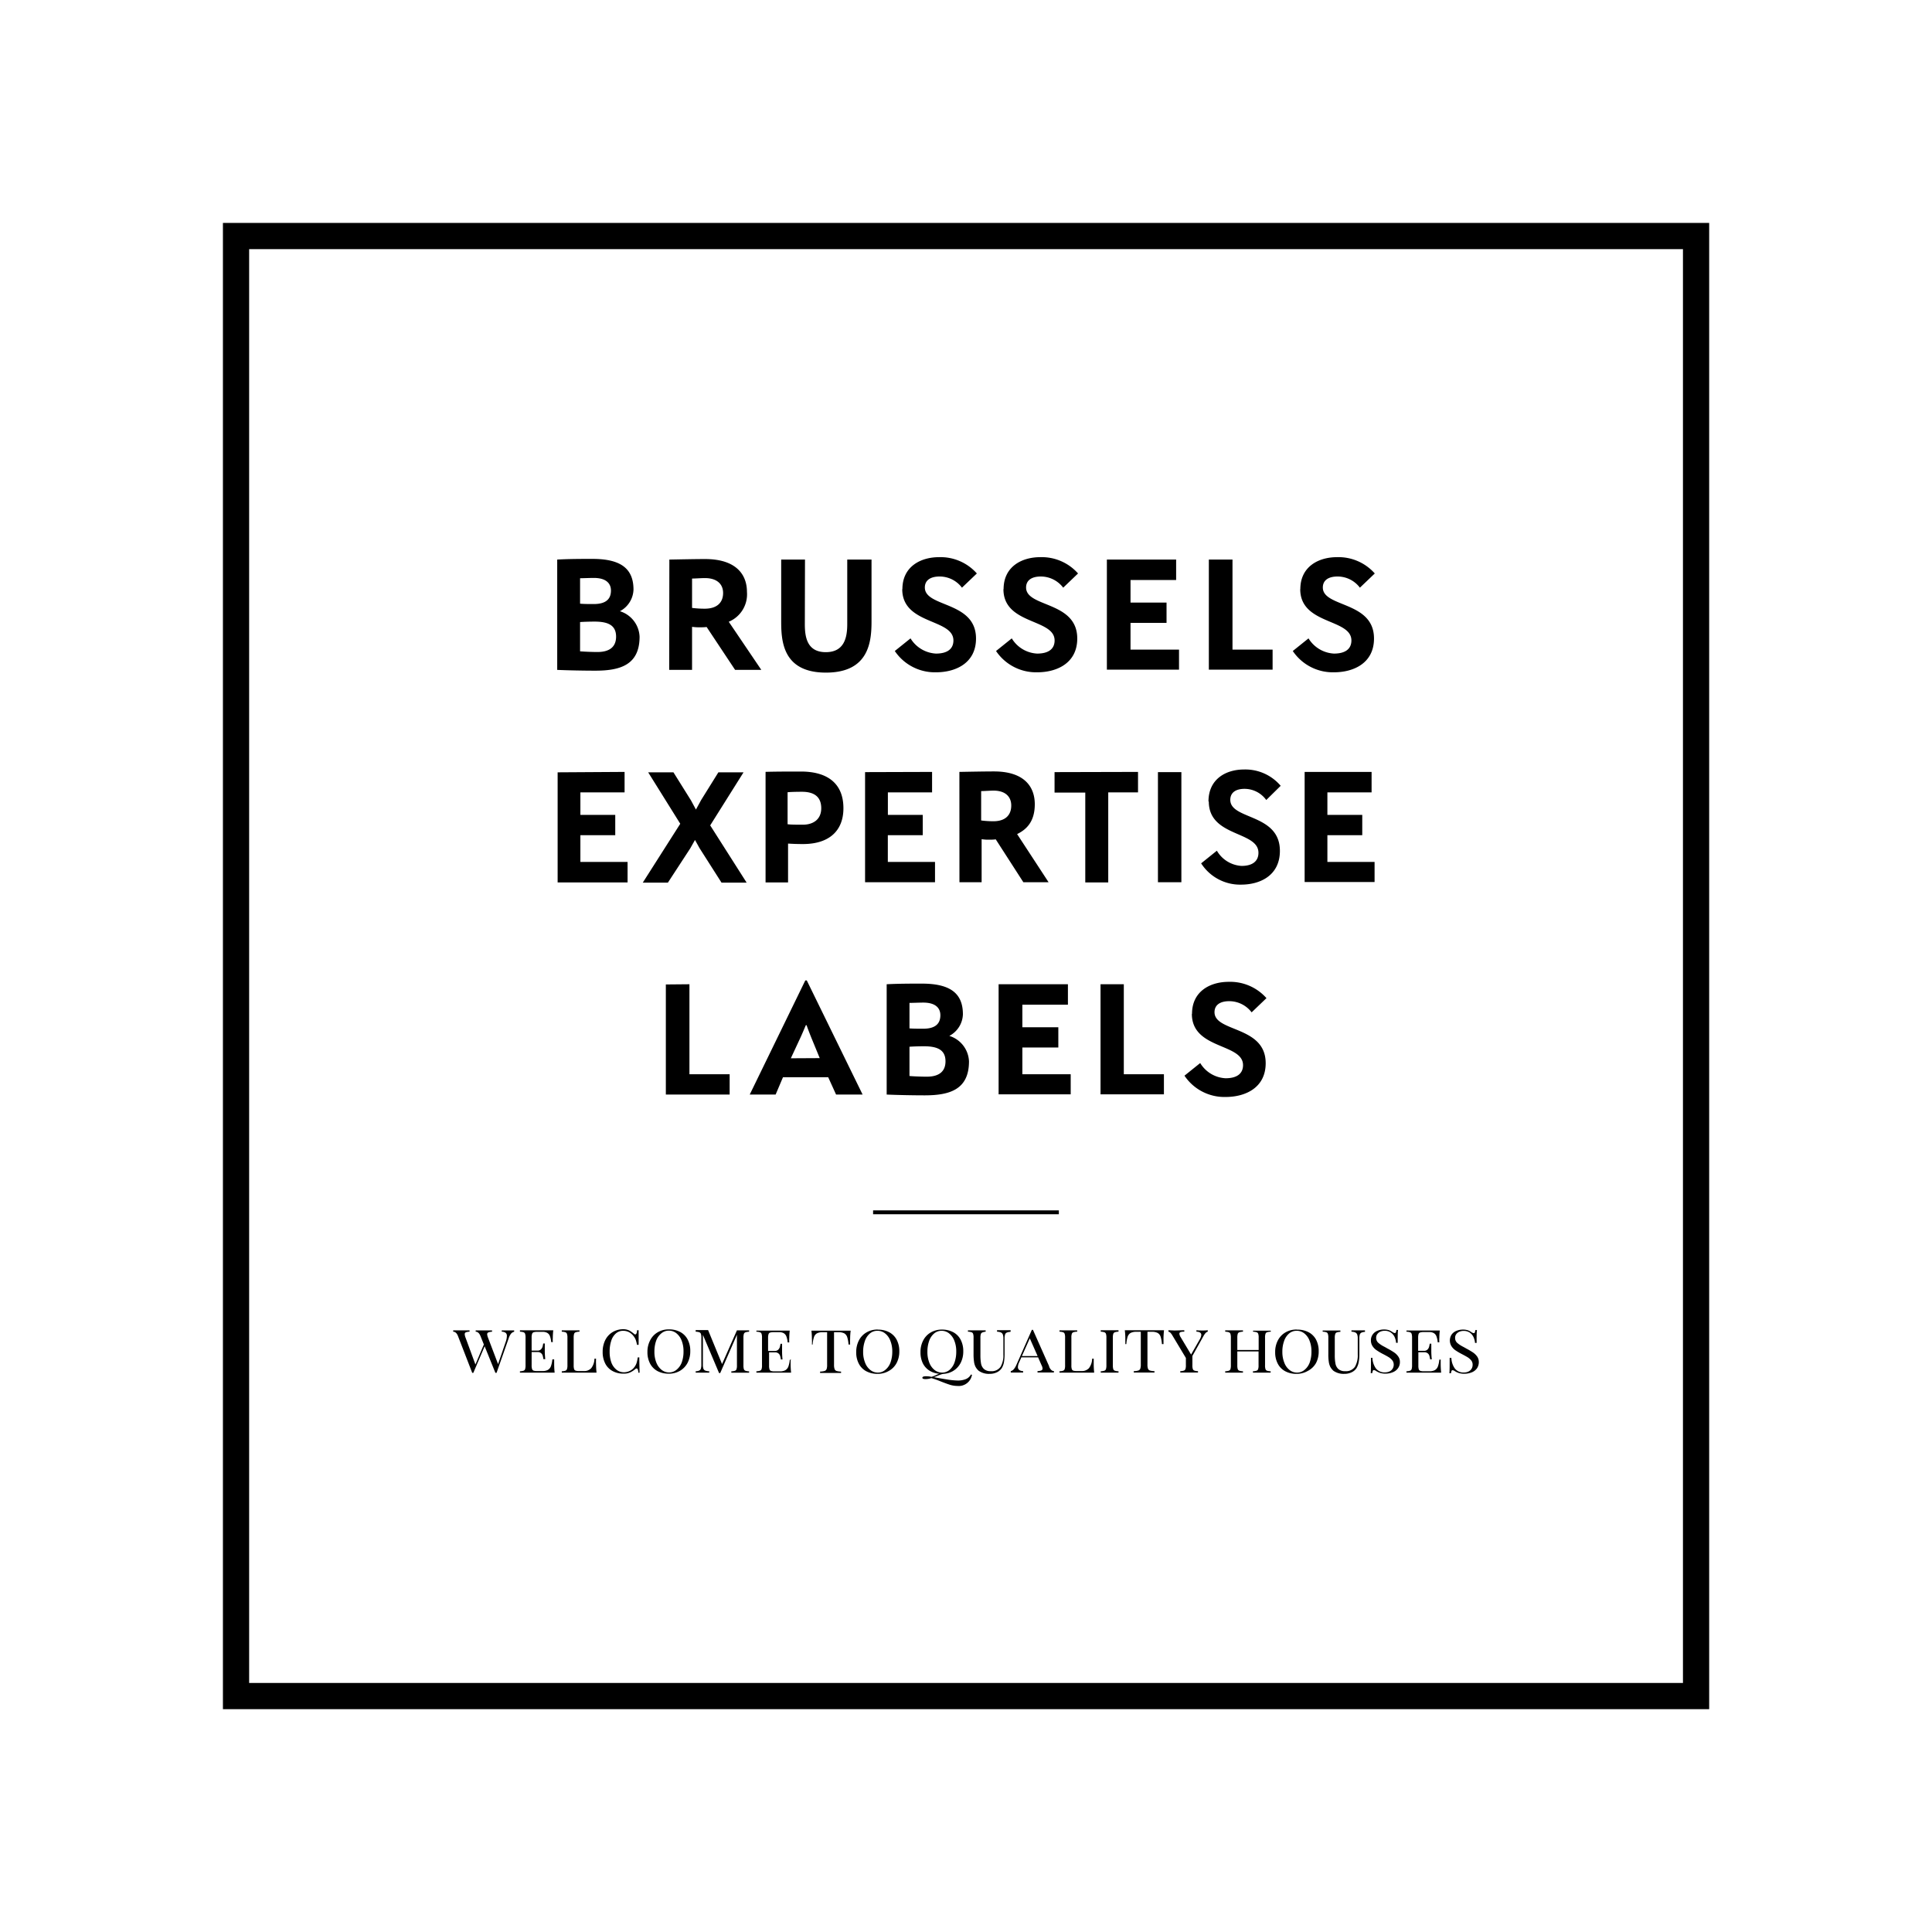
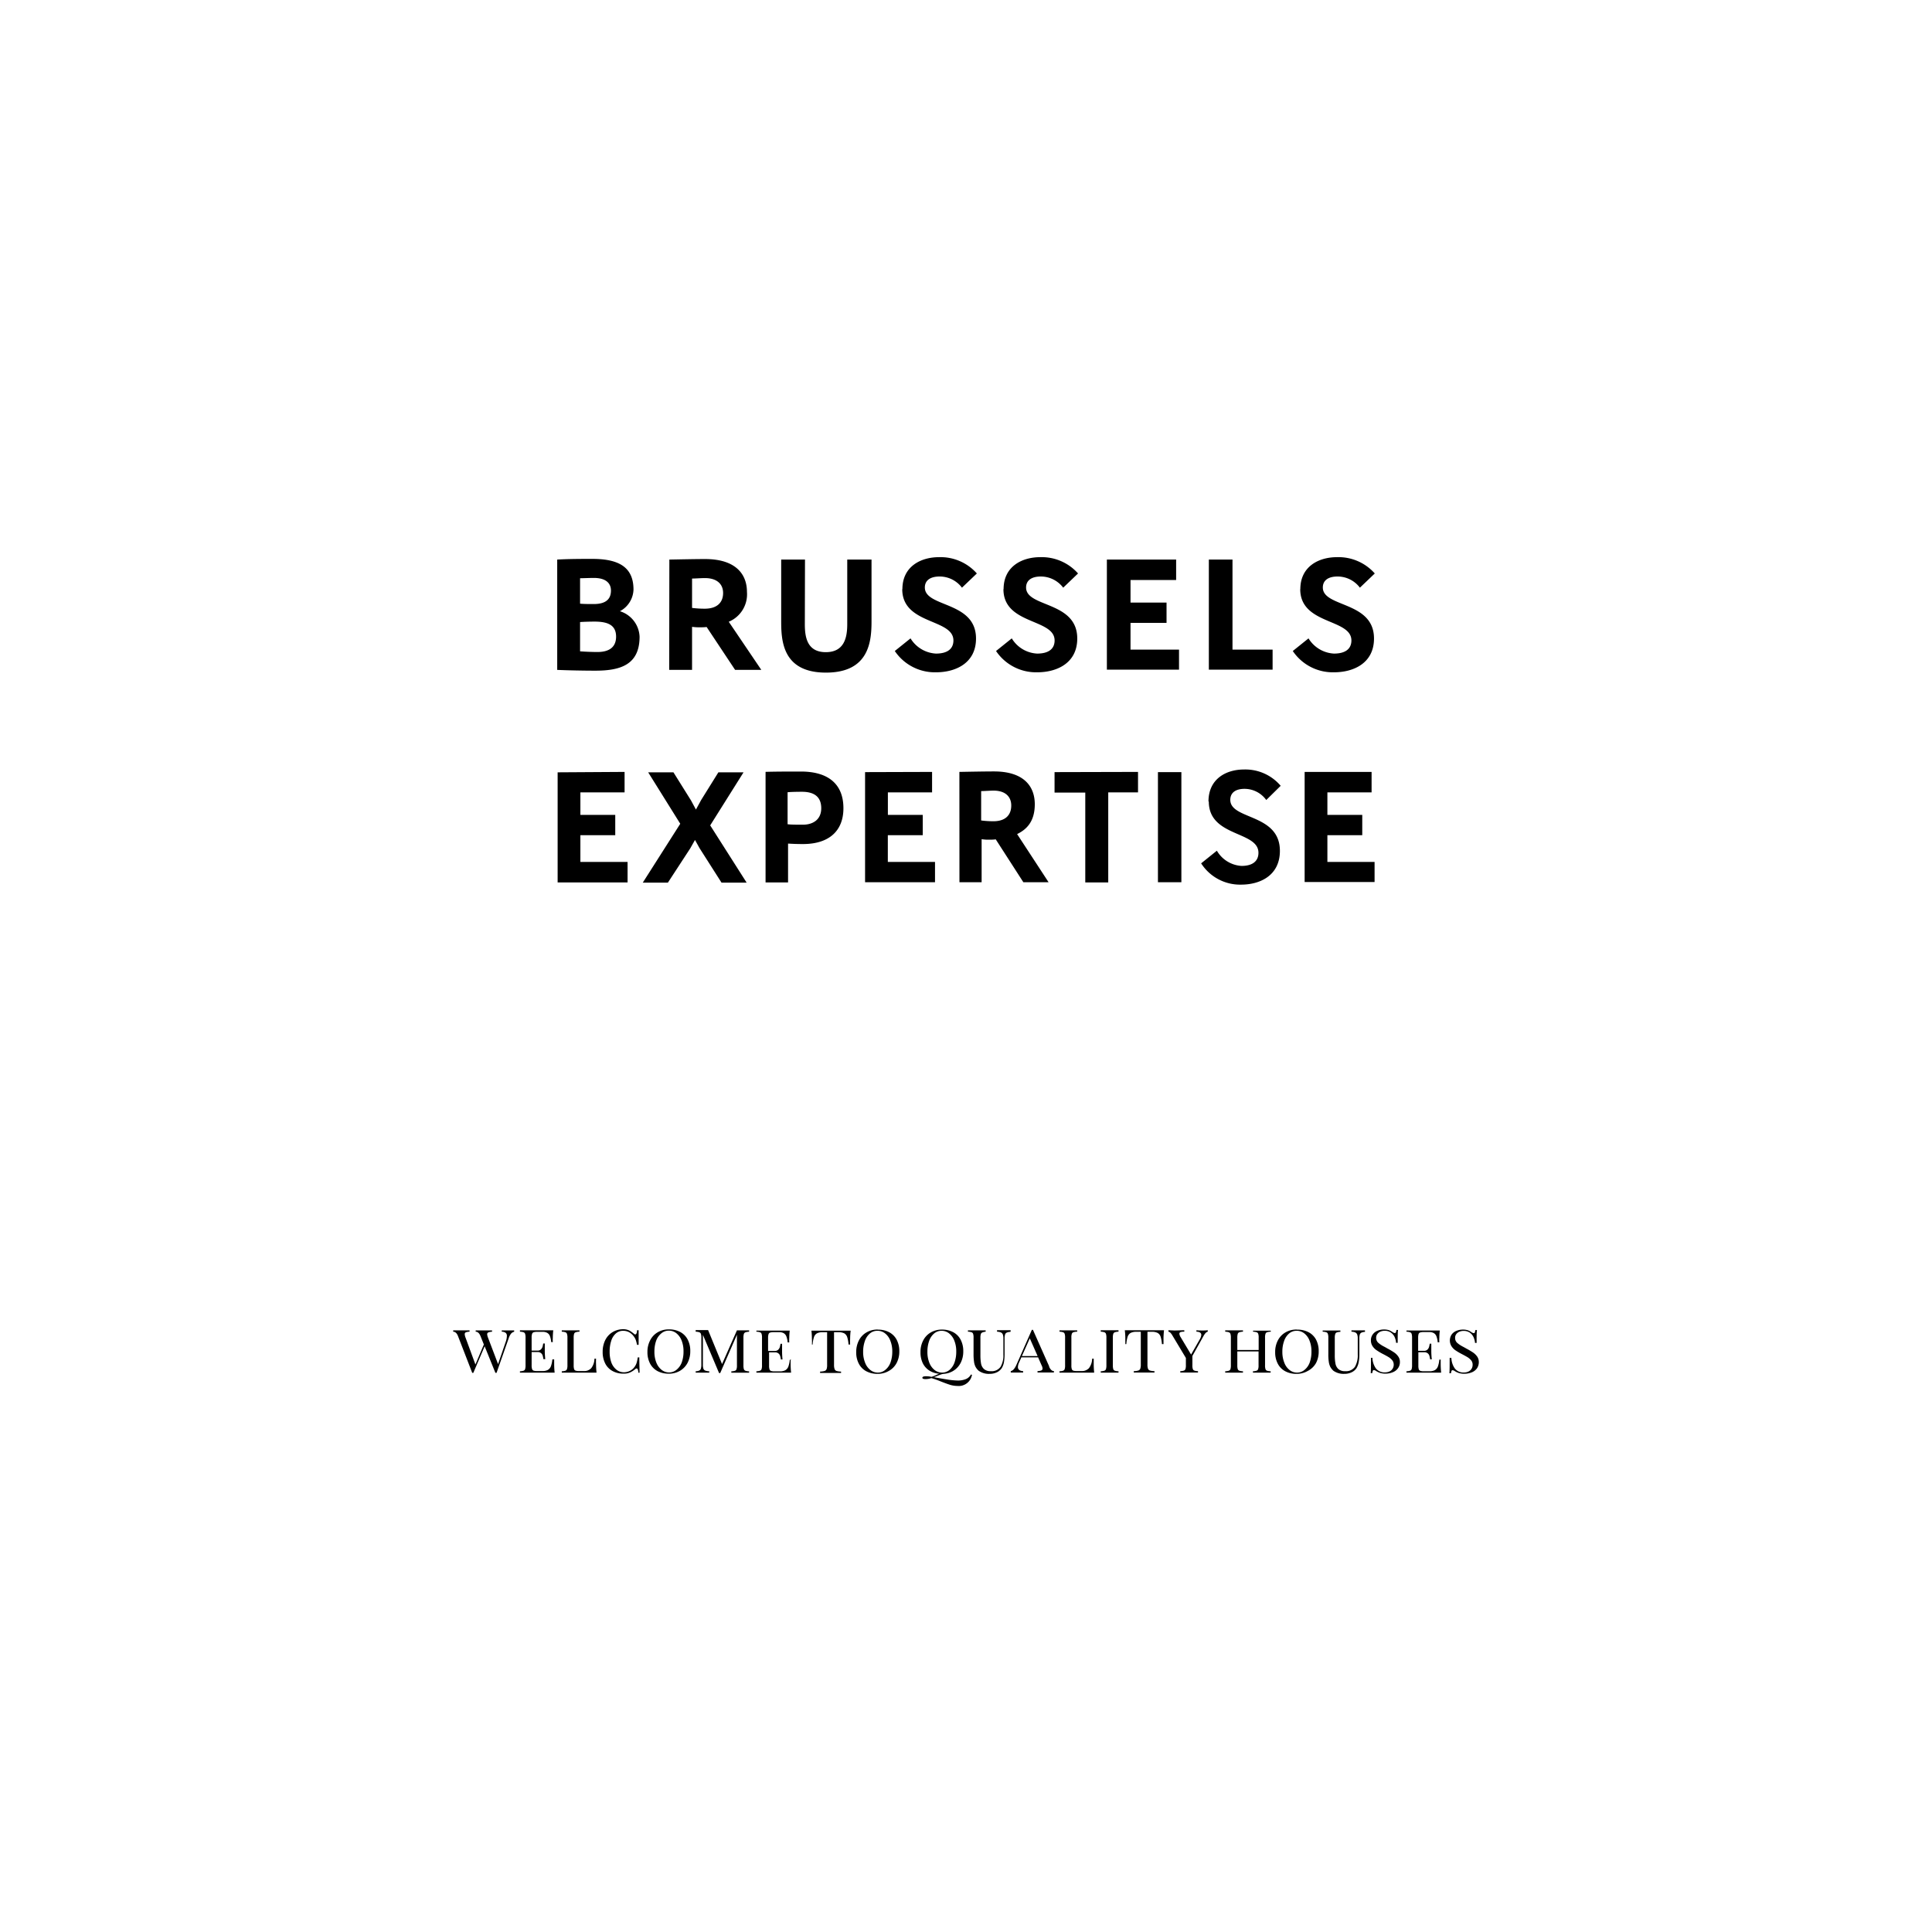
<svg xmlns="http://www.w3.org/2000/svg" id="Layer_1" data-name="Layer 1" viewBox="0 0 368.5 368.5">
-   <rect x="166.53" y="230.86" width="35.43" height="0.74" />
-   <path d="M47.52,47.52H321V321H47.52ZM42.52,326H326V42.52H42.52Z" />
  <path d="M276.81,259h-.31c0,1.52,0,2.49-.05,2.92h.31a1.51,1.51,0,0,1,.1-.44.2.2,0,0,1,.19-.14,1,1,0,0,1,.45.19,3.6,3.6,0,0,0,.77.36,3.45,3.45,0,0,0,1.05.13,3.65,3.65,0,0,0,1.38-.26,2.19,2.19,0,0,0,1-.76,2.09,2.09,0,0,0,.36-1.24,1.81,1.81,0,0,0-.3-1,3.17,3.17,0,0,0-.8-.79,14.4,14.4,0,0,0-1.33-.78c-.14-.09-.4-.23-.76-.42a5,5,0,0,1-.94-.65,1.24,1.24,0,0,1-.39-.95,1.16,1.16,0,0,1,.2-.68,1.52,1.52,0,0,1,.58-.47,2.07,2.07,0,0,1,.84-.17,2.09,2.09,0,0,1,1.17.32,2.14,2.14,0,0,1,.71.84,3.42,3.42,0,0,1,.3,1.13h.3c0-1.17,0-2,.07-2.45h-.31a2.2,2.2,0,0,1-.1.45.22.22,0,0,1-.19.14,1,1,0,0,1-.46-.19,3.29,3.29,0,0,0-.42-.25,1.87,1.87,0,0,0-.49-.17,2.94,2.94,0,0,0-.71-.07,3.15,3.15,0,0,0-1.24.24,2.05,2.05,0,0,0-.91.7,2.08,2.08,0,0,0-.05,2.2,2.75,2.75,0,0,0,.76.8,11.17,11.17,0,0,0,1.18.7c.5.26.9.48,1.18.65a2.89,2.89,0,0,1,.68.61,1.27,1.27,0,0,1,.25.78,1.46,1.46,0,0,1-.23.84,1.41,1.41,0,0,1-.61.5,1.92,1.92,0,0,1-.79.16,2.05,2.05,0,0,1-1.76-.76,3.65,3.65,0,0,1-.66-2m-2,.31h-.3a5.08,5.08,0,0,1-.28,1.32,1.36,1.36,0,0,1-.59.69,2.22,2.22,0,0,1-1.05.21h-1a2.34,2.34,0,0,1-.7-.08.5.5,0,0,1-.3-.3,2.48,2.48,0,0,1-.08-.73v-2.52h1.11a1,1,0,0,1,.66.19.92.92,0,0,1,.33.47,4.42,4.42,0,0,1,.15.7h.31c-.06-.64-.09-1.14-.09-1.49v-.5c0-.32,0-.64,0-1h-.3a5.72,5.72,0,0,1-.14.66,1.27,1.27,0,0,1-.31.48.94.94,0,0,1-.65.22h-1.11v-2.48a2.45,2.45,0,0,1,.08-.72.5.5,0,0,1,.3-.3,2.34,2.34,0,0,1,.7-.08h1a1.76,1.76,0,0,1,.89.19,1.18,1.18,0,0,1,.51.6,4.13,4.13,0,0,1,.25,1.16h.31a5.92,5.92,0,0,1,0-.82,12.88,12.88,0,0,1,.09-1.43c-.53,0-1.41,0-2.65,0-1.63,0-2.87,0-3.71,0V254a2.33,2.33,0,0,1,.69.11.47.47,0,0,1,.3.31,2.45,2.45,0,0,1,.08.72v5.26a2.48,2.48,0,0,1-.08.73.47.47,0,0,1-.3.31,2.33,2.33,0,0,1-.69.11v.26c.84,0,2.08,0,3.71,0,1.37,0,2.34,0,2.91,0a15.34,15.34,0,0,1-.09-1.57c0-.4,0-.71,0-.95m-13-.31h-.3c0,1.52,0,2.49-.05,2.92h.3a1.45,1.45,0,0,1,.11-.44.19.19,0,0,1,.18-.14.94.94,0,0,1,.46.19,3.6,3.6,0,0,0,.77.36,3.38,3.38,0,0,0,1,.13,3.57,3.57,0,0,0,1.38-.26,2.19,2.19,0,0,0,1-.76,2,2,0,0,0,.37-1.24,1.74,1.74,0,0,0-.31-1,3,3,0,0,0-.8-.79,13.17,13.17,0,0,0-1.33-.78c-.14-.09-.39-.23-.76-.42a5.34,5.34,0,0,1-.94-.65,1.24,1.24,0,0,1-.39-.95,1.16,1.16,0,0,1,.21-.68,1.57,1.57,0,0,1,.57-.47,2.07,2.07,0,0,1,.84-.17,2,2,0,0,1,1.17.32,2.16,2.16,0,0,1,.72.84,3.19,3.19,0,0,1,.29,1.13h.31c0-1.17,0-2,.06-2.45h-.3a2.09,2.09,0,0,1-.11.45.2.2,0,0,1-.19.14,1,1,0,0,1-.45-.19,4.21,4.21,0,0,0-.43-.25,1.75,1.75,0,0,0-.49-.17,2.91,2.91,0,0,0-.7-.07,3.12,3.12,0,0,0-1.24.24,2,2,0,0,0-.91.7,1.87,1.87,0,0,0-.35,1.13,2,2,0,0,0,.29,1.07,2.79,2.79,0,0,0,.77.8,10.92,10.92,0,0,0,1.17.7c.51.26.9.48,1.18.65a2.71,2.71,0,0,1,.68.61,1.28,1.28,0,0,1,.26.78,1.39,1.39,0,0,1-.24.84,1.33,1.33,0,0,1-.6.5,2,2,0,0,1-.8.16,2.06,2.06,0,0,1-1.76-.76,3.65,3.65,0,0,1-.66-2m-1.42-5v-.26c-.29,0-.7,0-1.23,0s-1,0-1.35,0V254a2.08,2.08,0,0,1,.72.14.72.72,0,0,1,.37.38,2.12,2.12,0,0,1,.11.75v3.09a4.31,4.31,0,0,1-.54,2.34,2.06,2.06,0,0,1-1.87.83,1.84,1.84,0,0,1-1.27-.39,1.86,1.86,0,0,1-.56-1,8.1,8.1,0,0,1-.14-1.63v-3.34a2.09,2.09,0,0,1,.09-.72.47.47,0,0,1,.29-.31,2.33,2.33,0,0,1,.69-.11v-.26c-.41,0-1,0-1.68,0s-1.32,0-1.7,0V254a2.48,2.48,0,0,1,.7.11.47.47,0,0,1,.29.31,2.09,2.09,0,0,1,.09.72v3.11a9.65,9.65,0,0,0,.08,1.45,3.19,3.19,0,0,0,.29,1,3,3,0,0,0,.61.76,3.36,3.36,0,0,0,2.1.58,3.06,3.06,0,0,0,1.37-.3,2.23,2.23,0,0,0,.93-.8,3.44,3.44,0,0,0,.41-1.13,7.77,7.77,0,0,0,.13-1.56v-2.94a2.5,2.5,0,0,1,.08-.76.61.61,0,0,1,.31-.37,1.78,1.78,0,0,1,.68-.14m-13-.21a2.27,2.27,0,0,1,1.42.49,3.19,3.19,0,0,1,1,1.38,5.42,5.42,0,0,1,.37,2.09,6.09,6.09,0,0,1-.33,2.08,3.21,3.21,0,0,1-1,1.42,2.18,2.18,0,0,1-1.43.51,2.22,2.22,0,0,1-1.41-.49,3.11,3.11,0,0,1-1-1.38,5.45,5.45,0,0,1-.38-2.09,5.86,5.86,0,0,1,.34-2.08,3.21,3.21,0,0,1,.95-1.42,2.15,2.15,0,0,1,1.42-.51m0-.24a4.12,4.12,0,0,0-2.11.54,3.73,3.73,0,0,0-1.45,1.52,4.67,4.67,0,0,0-.52,2.25,4.62,4.62,0,0,0,.51,2.23,3.41,3.41,0,0,0,1.42,1.42,4.42,4.42,0,0,0,2.14.49,4.15,4.15,0,0,0,2.12-.54A3.79,3.79,0,0,0,251,260a4.67,4.67,0,0,0,.52-2.25,4.62,4.62,0,0,0-.5-2.23,3.43,3.43,0,0,0-1.43-1.42,4.46,4.46,0,0,0-2.15-.49m-5.06.45v-.26c-.37,0-.93,0-1.7,0s-1.27,0-1.68,0V254a2.33,2.33,0,0,1,.69.11.47.47,0,0,1,.3.31,2.15,2.15,0,0,1,.08.72v2.35H236v-2.35a2.45,2.45,0,0,1,.08-.72.47.47,0,0,1,.3-.31,2.41,2.41,0,0,1,.7-.11v-.26c-.41,0-1,0-1.69,0s-1.33,0-1.7,0V254a2.48,2.48,0,0,1,.7.11.51.51,0,0,1,.3.31,2.45,2.45,0,0,1,.08.72v5.26a2.48,2.48,0,0,1-.08.73.51.51,0,0,1-.3.31,2.48,2.48,0,0,1-.7.11v.26c.37,0,.94,0,1.7,0s1.28,0,1.69,0v-.26a2.41,2.41,0,0,1-.7-.11.47.47,0,0,1-.3-.31,2.48,2.48,0,0,1-.08-.73v-2.64h4.05v2.64a2.18,2.18,0,0,1-.08.73.47.47,0,0,1-.3.31,2.33,2.33,0,0,1-.69.11v.26c.41,0,1,0,1.68,0s1.33,0,1.7,0v-.26a2.48,2.48,0,0,1-.7-.11.47.47,0,0,1-.29-.31,2.18,2.18,0,0,1-.08-.73v-5.26a2.15,2.15,0,0,1,.08-.72.47.47,0,0,1,.29-.31,2.48,2.48,0,0,1,.7-.11m-14.16-.26V254c.62,0,.93.24.93.61a1.91,1.91,0,0,1-.3.86l-1.65,2.89-2-3.34a1.4,1.4,0,0,1-.23-.62.32.32,0,0,1,.24-.33,2.5,2.5,0,0,1,.7-.07v-.28c-.63,0-1.25.05-1.86.05l-1.17-.05V254a.72.72,0,0,1,.35.17,2.77,2.77,0,0,1,.42.57l2.56,4.27v1.37a2.18,2.18,0,0,1-.08.73.47.47,0,0,1-.3.31,2.33,2.33,0,0,1-.69.11v.26c.37,0,.94,0,1.7,0s1.28,0,1.68,0v-.26a2.33,2.33,0,0,1-.69-.11.47.47,0,0,1-.3-.31,2.18,2.18,0,0,1-.08-.73v-1.75l2.08-3.73a3.24,3.24,0,0,1,.44-.65.85.85,0,0,1,.41-.25v-.28a7,7,0,0,1-1,.05c-.42,0-.8,0-1.13-.05m-13.7,2.65h.3a6.12,6.12,0,0,1,.25-1.41,1.34,1.34,0,0,1,.56-.72,2.32,2.32,0,0,1,1.1-.22h.85v6.23a2.35,2.35,0,0,1-.1.81.6.6,0,0,1-.38.35,3.48,3.48,0,0,1-.86.12v.26c.43,0,1.08,0,2,0s1.49,0,1.95,0v-.26a3.56,3.56,0,0,1-.86-.12.6.6,0,0,1-.38-.35,2.35,2.35,0,0,1-.1-.81v-6.23h.85a2.32,2.32,0,0,1,1.1.22,1.31,1.31,0,0,1,.56.71,6.23,6.23,0,0,1,.25,1.42h.3c0-.27,0-.63,0-1.09a14.86,14.86,0,0,1,.1-1.56c-.73,0-2,0-3.73,0s-3,0-3.75,0a13.06,13.06,0,0,1,.1,1.56c0,.45,0,.81,0,1.09m-1.3-2.39v-.26c-.41,0-1,0-1.69,0s-1.33,0-1.7,0V254a2.48,2.48,0,0,1,.7.11.51.51,0,0,1,.3.31,2.45,2.45,0,0,1,.08.72v5.26a2.48,2.48,0,0,1-.08.73.51.51,0,0,1-.3.31,2.48,2.48,0,0,1-.7.11v.26c.37,0,.94,0,1.7,0s1.28,0,1.69,0v-.26a2.41,2.41,0,0,1-.7-.11.47.47,0,0,1-.3-.31,2.48,2.48,0,0,1-.08-.73v-5.26a2.45,2.45,0,0,1,.08-.72.47.47,0,0,1,.3-.31,2.41,2.41,0,0,1,.7-.11m-7.88,0v-.26c-.4,0-1,0-1.68,0s-1.34,0-1.7,0V254a2.33,2.33,0,0,1,.69.11.47.47,0,0,1,.3.31,2.15,2.15,0,0,1,.08.72v5.26a2.18,2.18,0,0,1-.08.73.47.47,0,0,1-.3.31,2.33,2.33,0,0,1-.69.11v.26c.84,0,2.08,0,3.71,0,1.37,0,2.34,0,2.91,0a15.34,15.34,0,0,1-.09-1.57c0-.45,0-.81,0-1.09h-.3a3.09,3.09,0,0,1-.62,1.82,1.88,1.88,0,0,1-1.43.54h-.84a2.34,2.34,0,0,1-.7-.08.46.46,0,0,1-.29-.3,2.18,2.18,0,0,1-.08-.73v-5.26a2.15,2.15,0,0,1,.08-.72.47.47,0,0,1,.29-.31,2.48,2.48,0,0,1,.7-.11m-7.51,4.65h-3l1.51-3.38Zm2.22,2-3.11-7h-.21l-2.93,6.64a3.71,3.71,0,0,1-.48.83,1.28,1.28,0,0,1-.61.41v.26c.23,0,.61,0,1.15,0s.94,0,1.21,0v-.26c-.69-.06-1-.32-1-.79a2.22,2.22,0,0,1,.22-.85l.44-1H198l.66,1.51a1.49,1.49,0,0,1,.19.63.37.37,0,0,1-.23.36,2.16,2.16,0,0,1-.73.13v.26c.38,0,1,0,1.71,0,.58,0,1.06,0,1.42,0v-.26c-.37,0-.68-.31-.92-.85m-7.34-6.7v-.26c-.29,0-.7,0-1.23,0s-1,0-1.36,0V254a2.19,2.19,0,0,1,.73.14.72.72,0,0,1,.37.38,2.12,2.12,0,0,1,.11.75v3.09a4.31,4.31,0,0,1-.54,2.34,2.06,2.06,0,0,1-1.87.83,1.84,1.84,0,0,1-1.27-.39,1.88,1.88,0,0,1-.57-1,9,9,0,0,1-.13-1.63v-3.34a2.45,2.45,0,0,1,.08-.72.51.51,0,0,1,.3-.31A2.33,2.33,0,0,1,188,254v-.26c-.41,0-1,0-1.68,0s-1.33,0-1.7,0V254a2.33,2.33,0,0,1,.69.11.47.47,0,0,1,.3.31,2.15,2.15,0,0,1,.08.72v3.11a9.47,9.47,0,0,0,.09,1.45,2.93,2.93,0,0,0,.29,1,2.65,2.65,0,0,0,.61.76,3.35,3.35,0,0,0,2.09.58,3.11,3.11,0,0,0,1.38-.3,2.36,2.36,0,0,0,.93-.8,3.44,3.44,0,0,0,.41-1.13,8.68,8.68,0,0,0,.12-1.56v-2.94a2.45,2.45,0,0,1,.09-.76.58.58,0,0,1,.31-.37,1.74,1.74,0,0,1,.68-.14m-15.8,3.8a6.09,6.09,0,0,1,.33-2.08,3.29,3.29,0,0,1,.95-1.42,2.18,2.18,0,0,1,1.43-.51,2.27,2.27,0,0,1,1.42.49,3.27,3.27,0,0,1,1,1.38,5.42,5.42,0,0,1,.37,2.09,6.09,6.09,0,0,1-.33,2.08,3.29,3.29,0,0,1-.95,1.42,2.18,2.18,0,0,1-1.43.51,2.27,2.27,0,0,1-1.42-.49,3.27,3.27,0,0,1-1-1.38,5.45,5.45,0,0,1-.37-2.09m8.51,4.39-.2-.07a2,2,0,0,1-.95.87,4,4,0,0,1-1.66.28,14.36,14.36,0,0,1-2.14-.23c-.41-.06-1.19-.19-2.34-.41.21-.06.45-.15.73-.26a6.65,6.65,0,0,1,.67-.26,2.2,2.2,0,0,1,.57-.12h0a3.84,3.84,0,0,0,3.19-2.16,4.76,4.76,0,0,0,.46-2.13,4.62,4.62,0,0,0-.51-2.23,3.41,3.41,0,0,0-1.42-1.42,4.49,4.49,0,0,0-2.15-.49,4.12,4.12,0,0,0-2.11.54,3.73,3.73,0,0,0-1.45,1.52,4.67,4.67,0,0,0-.52,2.25A4.77,4.77,0,0,0,176,260a3.56,3.56,0,0,0,1.25,1.41,4.14,4.14,0,0,0,1.9.61,4,4,0,0,0-.51.21l-.53.23a2.76,2.76,0,0,1-.46.15,4.92,4.92,0,0,0-1-.11c-.48,0-.72.09-.72.28s.2.26.6.26a3.41,3.41,0,0,0,1.11-.19,17.83,17.83,0,0,1,1.7.6c.76.3,1.38.53,1.86.68a5.12,5.12,0,0,0,1.43.22,2.56,2.56,0,0,0,2.76-2.12m-18-8.4a2.25,2.25,0,0,1,1.42.49,3.19,3.19,0,0,1,1,1.38,5.41,5.41,0,0,1,.38,2.09,6.09,6.09,0,0,1-.34,2.08,3.21,3.21,0,0,1-1,1.42,2.15,2.15,0,0,1-1.42.51,2.25,2.25,0,0,1-1.42-.49,3.19,3.19,0,0,1-1-1.38,5.45,5.45,0,0,1-.38-2.09,6.09,6.09,0,0,1,.34-2.08,3.21,3.21,0,0,1,.95-1.42,2.15,2.15,0,0,1,1.42-.51m.06-.24a4.15,4.15,0,0,0-2.12.54,3.73,3.73,0,0,0-1.45,1.52,4.79,4.79,0,0,0-.52,2.25,4.62,4.62,0,0,0,.51,2.23,3.41,3.41,0,0,0,1.42,1.42,4.45,4.45,0,0,0,2.14.49,4.15,4.15,0,0,0,2.12-.54A3.73,3.73,0,0,0,171,260a4.67,4.67,0,0,0,.53-2.25,4.62,4.62,0,0,0-.51-2.23,3.43,3.43,0,0,0-1.43-1.42,4.45,4.45,0,0,0-2.14-.49m-12.76,2.84H155a5.62,5.62,0,0,1,.25-1.41,1.29,1.29,0,0,1,.56-.72,2.29,2.29,0,0,1,1.1-.22h.85v6.23a2.35,2.35,0,0,1-.1.81.63.63,0,0,1-.38.35,3.56,3.56,0,0,1-.86.12v.26c.43,0,1.08,0,2,0s1.5,0,2,0v-.26a3.56,3.56,0,0,1-.86-.12.59.59,0,0,1-.37-.35,2.3,2.3,0,0,1-.11-.81v-6.23h.85a2.37,2.37,0,0,1,1.11.22,1.29,1.29,0,0,1,.55.71,5.72,5.72,0,0,1,.25,1.42h.31a10.56,10.56,0,0,1,0-1.09,12.57,12.57,0,0,1,.1-1.56c-.74,0-2,0-3.74,0s-3,0-3.74,0a15.32,15.32,0,0,1,.09,1.56,10.81,10.81,0,0,1,0,1.09m-3.92,2.9h-.3a5.08,5.08,0,0,1-.28,1.32,1.36,1.36,0,0,1-.59.69,2.22,2.22,0,0,1-1,.21h-1a2.34,2.34,0,0,1-.7-.08.46.46,0,0,1-.29-.3,2.12,2.12,0,0,1-.09-.73v-2.52h1.11a1,1,0,0,1,.66.19.92.92,0,0,1,.33.47,3.53,3.53,0,0,1,.15.7h.31c-.06-.64-.08-1.14-.08-1.49v-.5c0-.32,0-.64,0-1h-.3a5.72,5.72,0,0,1-.14.66,1.27,1.27,0,0,1-.31.48.93.93,0,0,1-.65.22H146.5v-2.48a2.09,2.09,0,0,1,.09-.72.46.46,0,0,1,.29-.3,2.34,2.34,0,0,1,.7-.08h1a1.76,1.76,0,0,1,.89.19,1.18,1.18,0,0,1,.51.6,4.13,4.13,0,0,1,.25,1.16h.31a5.92,5.92,0,0,1,0-.82,12.88,12.88,0,0,1,.09-1.43c-.53,0-1.41,0-2.65,0-1.63,0-2.87,0-3.71,0V254a2.33,2.33,0,0,1,.69.11.47.47,0,0,1,.3.31,2.15,2.15,0,0,1,.08.72v5.26a2.18,2.18,0,0,1-.08.73.47.47,0,0,1-.3.31,2.33,2.33,0,0,1-.69.11v.26c.84,0,2.08,0,3.71,0,1.37,0,2.34,0,2.91,0a15.34,15.34,0,0,1-.09-1.57c0-.4,0-.71,0-.95M142.88,254v-.26c-.42,0-1,0-1.69,0h-.63l-2.84,6.43-2.66-6.47c-.34,0-.72,0-1.14,0s-.94,0-1.23,0V254a2.48,2.48,0,0,1,.7.11.51.51,0,0,1,.3.31,2.45,2.45,0,0,1,.08.72v5.13a2.48,2.48,0,0,1-.09.77.58.58,0,0,1-.31.37,1.7,1.7,0,0,1-.68.14v.26c.29,0,.71,0,1.23,0s1,0,1.36,0v-.26a2.26,2.26,0,0,1-.78-.14.62.62,0,0,1-.34-.37,2.48,2.48,0,0,1-.09-.77V254.6l3.08,7.29h.22l3.19-7.31v5.83a2.18,2.18,0,0,1-.08.73.47.47,0,0,1-.29.31,2.48,2.48,0,0,1-.7.11v.26c.38,0,.94,0,1.7,0s1.27,0,1.69,0v-.26a2.48,2.48,0,0,1-.7-.11.51.51,0,0,1-.3-.31,2.48,2.48,0,0,1-.08-.73v-5.26a2.45,2.45,0,0,1,.08-.72.51.51,0,0,1,.3-.31,2.48,2.48,0,0,1,.7-.11m-15.3-.21a2.27,2.27,0,0,1,1.42.49,3.27,3.27,0,0,1,1,1.38,5.42,5.42,0,0,1,.37,2.09,6.09,6.09,0,0,1-.33,2.08,3.29,3.29,0,0,1-1,1.42,2.2,2.2,0,0,1-1.43.51,2.27,2.27,0,0,1-1.42-.49,3.27,3.27,0,0,1-1-1.38,5.45,5.45,0,0,1-.37-2.09,6.09,6.09,0,0,1,.33-2.08,3.21,3.21,0,0,1,1-1.42,2.18,2.18,0,0,1,1.43-.51m0-.24a4.09,4.09,0,0,0-2.11.54,3.67,3.67,0,0,0-1.45,1.52,4.67,4.67,0,0,0-.53,2.25,4.62,4.62,0,0,0,.51,2.23,3.47,3.47,0,0,0,1.42,1.42,4.49,4.49,0,0,0,2.15.49,4.12,4.12,0,0,0,2.11-.54,3.82,3.82,0,0,0,1.46-1.52,4.79,4.79,0,0,0,.52-2.25,4.62,4.62,0,0,0-.51-2.23,3.41,3.41,0,0,0-1.42-1.42,4.49,4.49,0,0,0-2.15-.49m-5.89,8.26h.3c0-.55-.05-1.53-.05-2.92h-.3a7.25,7.25,0,0,1-.23,1.1,2.71,2.71,0,0,1-.39.73,2.33,2.33,0,0,1-.9.75,2.47,2.47,0,0,1-1.13.26,2.24,2.24,0,0,1-1.36-.45,3.17,3.17,0,0,1-1-1.35,5.86,5.86,0,0,1-.35-2.13,6.43,6.43,0,0,1,.32-2.12,3,3,0,0,1,.9-1.38,2.07,2.07,0,0,1,1.36-.48,2.45,2.45,0,0,1,1.09.25,2.68,2.68,0,0,1,.89.76,3,3,0,0,1,.4.67,6,6,0,0,1,.26,1h.31c0-1.35,0-2.28,0-2.79h-.31c0,.53-.15.8-.33.8a.42.42,0,0,1-.26-.13q-.33-.27-.6-.45a2.52,2.52,0,0,0-1.45-.41,3.89,3.89,0,0,0-2,.54,3.7,3.7,0,0,0-1.41,1.52,4.91,4.91,0,0,0-.5,2.25,4.73,4.73,0,0,0,.49,2.23,3.35,3.35,0,0,0,1.37,1.42A4.24,4.24,0,0,0,119,262a2.73,2.73,0,0,0,1.16-.22,4.26,4.26,0,0,0,1-.64.47.47,0,0,1,.27-.13c.18,0,.29.27.33.8M110.53,254v-.26c-.4,0-1,0-1.68,0s-1.33,0-1.7,0V254a2.48,2.48,0,0,1,.7.11.47.47,0,0,1,.29.31,2.09,2.09,0,0,1,.09.72v5.26a2.12,2.12,0,0,1-.09.73.47.47,0,0,1-.29.31,2.48,2.48,0,0,1-.7.11v.26c.84,0,2.08,0,3.72,0,1.36,0,2.33,0,2.91,0a15.34,15.34,0,0,1-.09-1.57,10.81,10.81,0,0,1,0-1.09h-.31a3,3,0,0,1-.62,1.82,1.86,1.86,0,0,1-1.43.54h-.84a2.22,2.22,0,0,1-.69-.08.45.45,0,0,1-.3-.3,2.48,2.48,0,0,1-.08-.73v-5.26a2.45,2.45,0,0,1,.08-.72.47.47,0,0,1,.3-.31,2.33,2.33,0,0,1,.69-.11m-4.84,5.29h-.3a5.08,5.08,0,0,1-.28,1.32,1.36,1.36,0,0,1-.59.69,2.22,2.22,0,0,1-1,.21h-1a2.34,2.34,0,0,1-.7-.08.46.46,0,0,1-.29-.3,2.12,2.12,0,0,1-.09-.73v-2.52h1.11a1,1,0,0,1,.66.19.92.92,0,0,1,.33.47,4.42,4.42,0,0,1,.15.7H104c-.06-.64-.09-1.14-.09-1.49v-.5c0-.32,0-.64,0-1h-.3a5.72,5.72,0,0,1-.14.66,1.27,1.27,0,0,1-.31.48.94.94,0,0,1-.65.22h-1.11v-2.48a2.09,2.09,0,0,1,.09-.72.46.46,0,0,1,.29-.3,2.34,2.34,0,0,1,.7-.08h1a1.76,1.76,0,0,1,.89.19,1.18,1.18,0,0,1,.51.6,4.13,4.13,0,0,1,.25,1.16h.31a5.92,5.92,0,0,1,0-.82,12.88,12.88,0,0,1,.09-1.43c-.53,0-1.41,0-2.65,0-1.63,0-2.87,0-3.71,0V254a2.33,2.33,0,0,1,.69.11.47.47,0,0,1,.3.31,2.45,2.45,0,0,1,.08.72v5.26a2.48,2.48,0,0,1-.08.73.47.47,0,0,1-.3.31,2.33,2.33,0,0,1-.69.11v.26c.84,0,2.08,0,3.71,0,1.37,0,2.34,0,2.91,0a15.34,15.34,0,0,1-.09-1.57c0-.4,0-.71,0-.95m-10-5.55V254a1.33,1.33,0,0,1,.74.21.73.73,0,0,1,.24.62,3.67,3.67,0,0,1-.25,1.18L95,260.18l-1.92-5.05a2.35,2.35,0,0,1-.16-.63.36.36,0,0,1,.22-.36,2,2,0,0,1,.71-.13v-.26c-.37,0-.94,0-1.7,0-.58,0-1.06,0-1.42,0V254c.39,0,.7.3.92.85l.64,1.59-1.61,3.82-1.89-5.14a2.08,2.08,0,0,1-.15-.64.36.36,0,0,1,.21-.36,2.36,2.36,0,0,1,.71-.12v-.26c-.37,0-.94,0-1.7,0-.58,0-1.06,0-1.42,0V254c.4,0,.71.3.92.85l2.71,7h.21l2.16-5.07,2.05,5.07h.22L97,255.33a3.15,3.15,0,0,1,.46-.94,1.13,1.13,0,0,1,.61-.38v-.26c-.21,0-.59,0-1.15,0s-1,0-1.21,0" />
-   <path d="M227.33,193.37c0,6.83,9.76,5.58,9.76,9.79,0,1.49-1,2.5-3.33,2.5a6,6,0,0,1-4.84-2.9l-3,2.41a9.17,9.17,0,0,0,7.86,4.06c3.73,0,7.63-1.74,7.63-6.44,0-7.17-9.76-5.88-9.76-9.73,0-1.4,1.1-2.1,2.8-2.1a5.37,5.37,0,0,1,4.28,2.13l2.83-2.71a9.25,9.25,0,0,0-7.2-3.11c-3.57,0-7,1.83-7,6.1m-17.45-5.64v21H222V204.9h-7.65V187.73Zm-19.44,0v21h13.75V204.9H195v-5.1h6.86v-3.87H195v-4.3h8.69v-3.9Zm-17,11.92c.74-.06,2-.09,2.75-.09,2.56,0,4.12.67,4.12,2.87,0,1.74-1,2.93-3.57,2.93-1,0-2.62-.06-3.3-.13Zm0-8.36c.46,0,1.9-.06,2.63-.06,2.29,0,3.26,1,3.26,2.41s-.73,2.57-3.26,2.57c-1,0-1.89,0-2.63-.06Zm-4.35,17.48c2,.09,5,.15,7.25.15,4.82,0,8.45-1.13,8.45-6.49a5.32,5.32,0,0,0-3.75-4.85,4.82,4.82,0,0,0,2.59-4.12c0-4.09-2.53-5.85-7.84-5.85-2,0-4.42,0-6.7.12Zm-18.28-6.92,1.86-4c.24-.51.82-1.89,1-2.31h.15c.12.42.7,1.89.88,2.34l1.62,3.94ZM143,208.77h4.94l1.4-3.3h8.63l1.5,3.3h5.06L153.88,187h-.28Zm-16-21v21h12.17V204.9H131.5V187.73Z" />
  <path d="M248.84,147.23v21h13.34V164.4h-9v-5.1h6.65v-3.87h-6.65v-4.3h8.43v-3.9Zm-18.28,5.64c0,6.83,9.47,5.58,9.47,9.79,0,1.49-1,2.5-3.23,2.5a5.85,5.85,0,0,1-4.7-2.9l-3,2.41a8.82,8.82,0,0,0,7.63,4.06c3.61,0,7.39-1.74,7.39-6.44,0-7.17-9.46-5.88-9.46-9.73,0-1.4,1.06-2.1,2.72-2.1a5.12,5.12,0,0,1,4.14,2.13l2.75-2.71a8.84,8.84,0,0,0-7-3.11c-3.46,0-6.77,1.83-6.77,6.1m-9.64,15.4h4.47v-21h-4.47Zm-19.72-21v3.9h5.86v17.14h4.38V151.13h5.68v-3.9Zm-14,3.62c.5,0,1.75-.09,2.37-.09,2.25,0,3.37,1.16,3.37,2.84,0,1.83-1.12,3-3.4,3a17.58,17.58,0,0,1-2.34-.15ZM183,168.27h4.23v-8.21a7.87,7.87,0,0,0,1.3.1c.45,0,1,0,1.39-.07l5.27,8.18H200l-6-9.18c1.8-.88,3.37-2.38,3.37-5.7s-2-6.25-7.78-6.25c-1.93,0-4.85.06-6.6.09Zm-18-21v21h13.34V164.4h-9v-5.1H176v-3.87h-6.65v-4.3h8.43v-3.9Zm-14.78,3.84c.5-.06,1.66-.09,2.75-.09,2.37,0,3.67,1,3.67,3.14s-1.54,3.14-3.52,3.14c-1,0-2.31,0-2.9-.09Zm-4.2,17.2h4.29v-7.41c.94.06,1.89.09,2.84.09,5,0,7.72-2.53,7.72-6.83,0-4.7-3-7-8.11-7-2.27,0-4.55,0-6.74.06Zm-9-21-3.28,5.27-1,1.83-.94-1.74-3.35-5.36h-4.82l6.12,9.81-7.15,11.23h4.79l4.26-6.53.91-1.61.86,1.55,4.2,6.59h4.79l-6.95-10.92,6.36-10.12Zm-30.66,0v21h13.34V164.4h-9v-5.1h6.65v-3.87H110.7v-4.3h8.43v-3.9Z" />
  <path d="M248,112.37c0,6.83,9.76,5.58,9.76,9.79,0,1.49-1,2.5-3.33,2.5a6.06,6.06,0,0,1-4.85-2.9l-3,2.41a9.2,9.2,0,0,0,7.86,4.06c3.73,0,7.63-1.74,7.63-6.44,0-7.17-9.76-5.89-9.76-9.73,0-1.4,1.09-2.1,2.8-2.1a5.33,5.33,0,0,1,4.27,2.13l2.84-2.71a9.25,9.25,0,0,0-7.2-3.11c-3.57,0-7,1.83-7,6.1m-17.45-5.64v21h12.16V123.9h-7.65V106.73Zm-19.45,0v21h13.76V123.9h-9.25v-5.1h6.87v-3.87h-6.87v-4.3h8.7v-3.9Zm-19.73,5.64c0,6.83,9.76,5.58,9.76,9.79,0,1.49-1,2.5-3.33,2.5a6,6,0,0,1-4.84-2.9l-3,2.41a9.2,9.2,0,0,0,7.86,4.06c3.73,0,7.63-1.74,7.63-6.44,0-7.17-9.76-5.89-9.76-9.73,0-1.4,1.1-2.1,2.8-2.1a5.37,5.37,0,0,1,4.28,2.13l2.83-2.71a9.25,9.25,0,0,0-7.2-3.11c-3.57,0-7,1.83-7,6.1m-19.33,0c0,6.83,9.76,5.58,9.76,9.79,0,1.49-1,2.5-3.33,2.5a6.06,6.06,0,0,1-4.85-2.9l-3,2.41a9.21,9.21,0,0,0,7.87,4.06c3.72,0,7.62-1.74,7.62-6.44,0-7.17-9.76-5.89-9.76-9.73,0-1.4,1.1-2.1,2.81-2.1a5.33,5.33,0,0,1,4.27,2.13l2.84-2.71a9.25,9.25,0,0,0-7.2-3.11c-3.57,0-7,1.83-7,6.1m-18.58-5.64h-4.54v11.74c0,3.78.27,9.82,8.54,9.82s8.69-6,8.69-9.82V106.73H161.6v12.32c0,2.47-.52,5.34-4.09,5.34s-4-2.87-4-5.34ZM132,110.35c.52,0,1.8-.09,2.44-.09,2.32,0,3.48,1.16,3.48,2.84,0,1.83-1.16,3-3.51,3a18.77,18.77,0,0,1-2.41-.15Zm-4.36,17.42H132v-8.21a9.73,9.73,0,0,0,1.34.09c.46,0,1,0,1.44-.06l5.43,8.18h5L139,118.59a5.67,5.67,0,0,0,3.47-5.7c0-3.24-2-6.26-8-6.26-2,0-5,.07-6.8.1Zm-17-9.12c.73-.06,2-.09,2.75-.09,2.56,0,4.12.67,4.12,2.87,0,1.74-1,2.93-3.57,2.93-1,0-2.63-.07-3.3-.13Zm0-8.36c.46,0,1.89-.06,2.62-.06,2.29,0,3.27,1,3.27,2.41s-.73,2.57-3.27,2.57c-1,0-1.89,0-2.62-.07Zm-4.36,17.48c2,.09,5,.15,7.26.15,4.82,0,8.45-1.13,8.45-6.49a5.32,5.32,0,0,0-3.75-4.85,4.84,4.84,0,0,0,2.59-4.12c0-4.09-2.53-5.86-7.84-5.86-2,0-4.42,0-6.71.13Z" />
</svg>